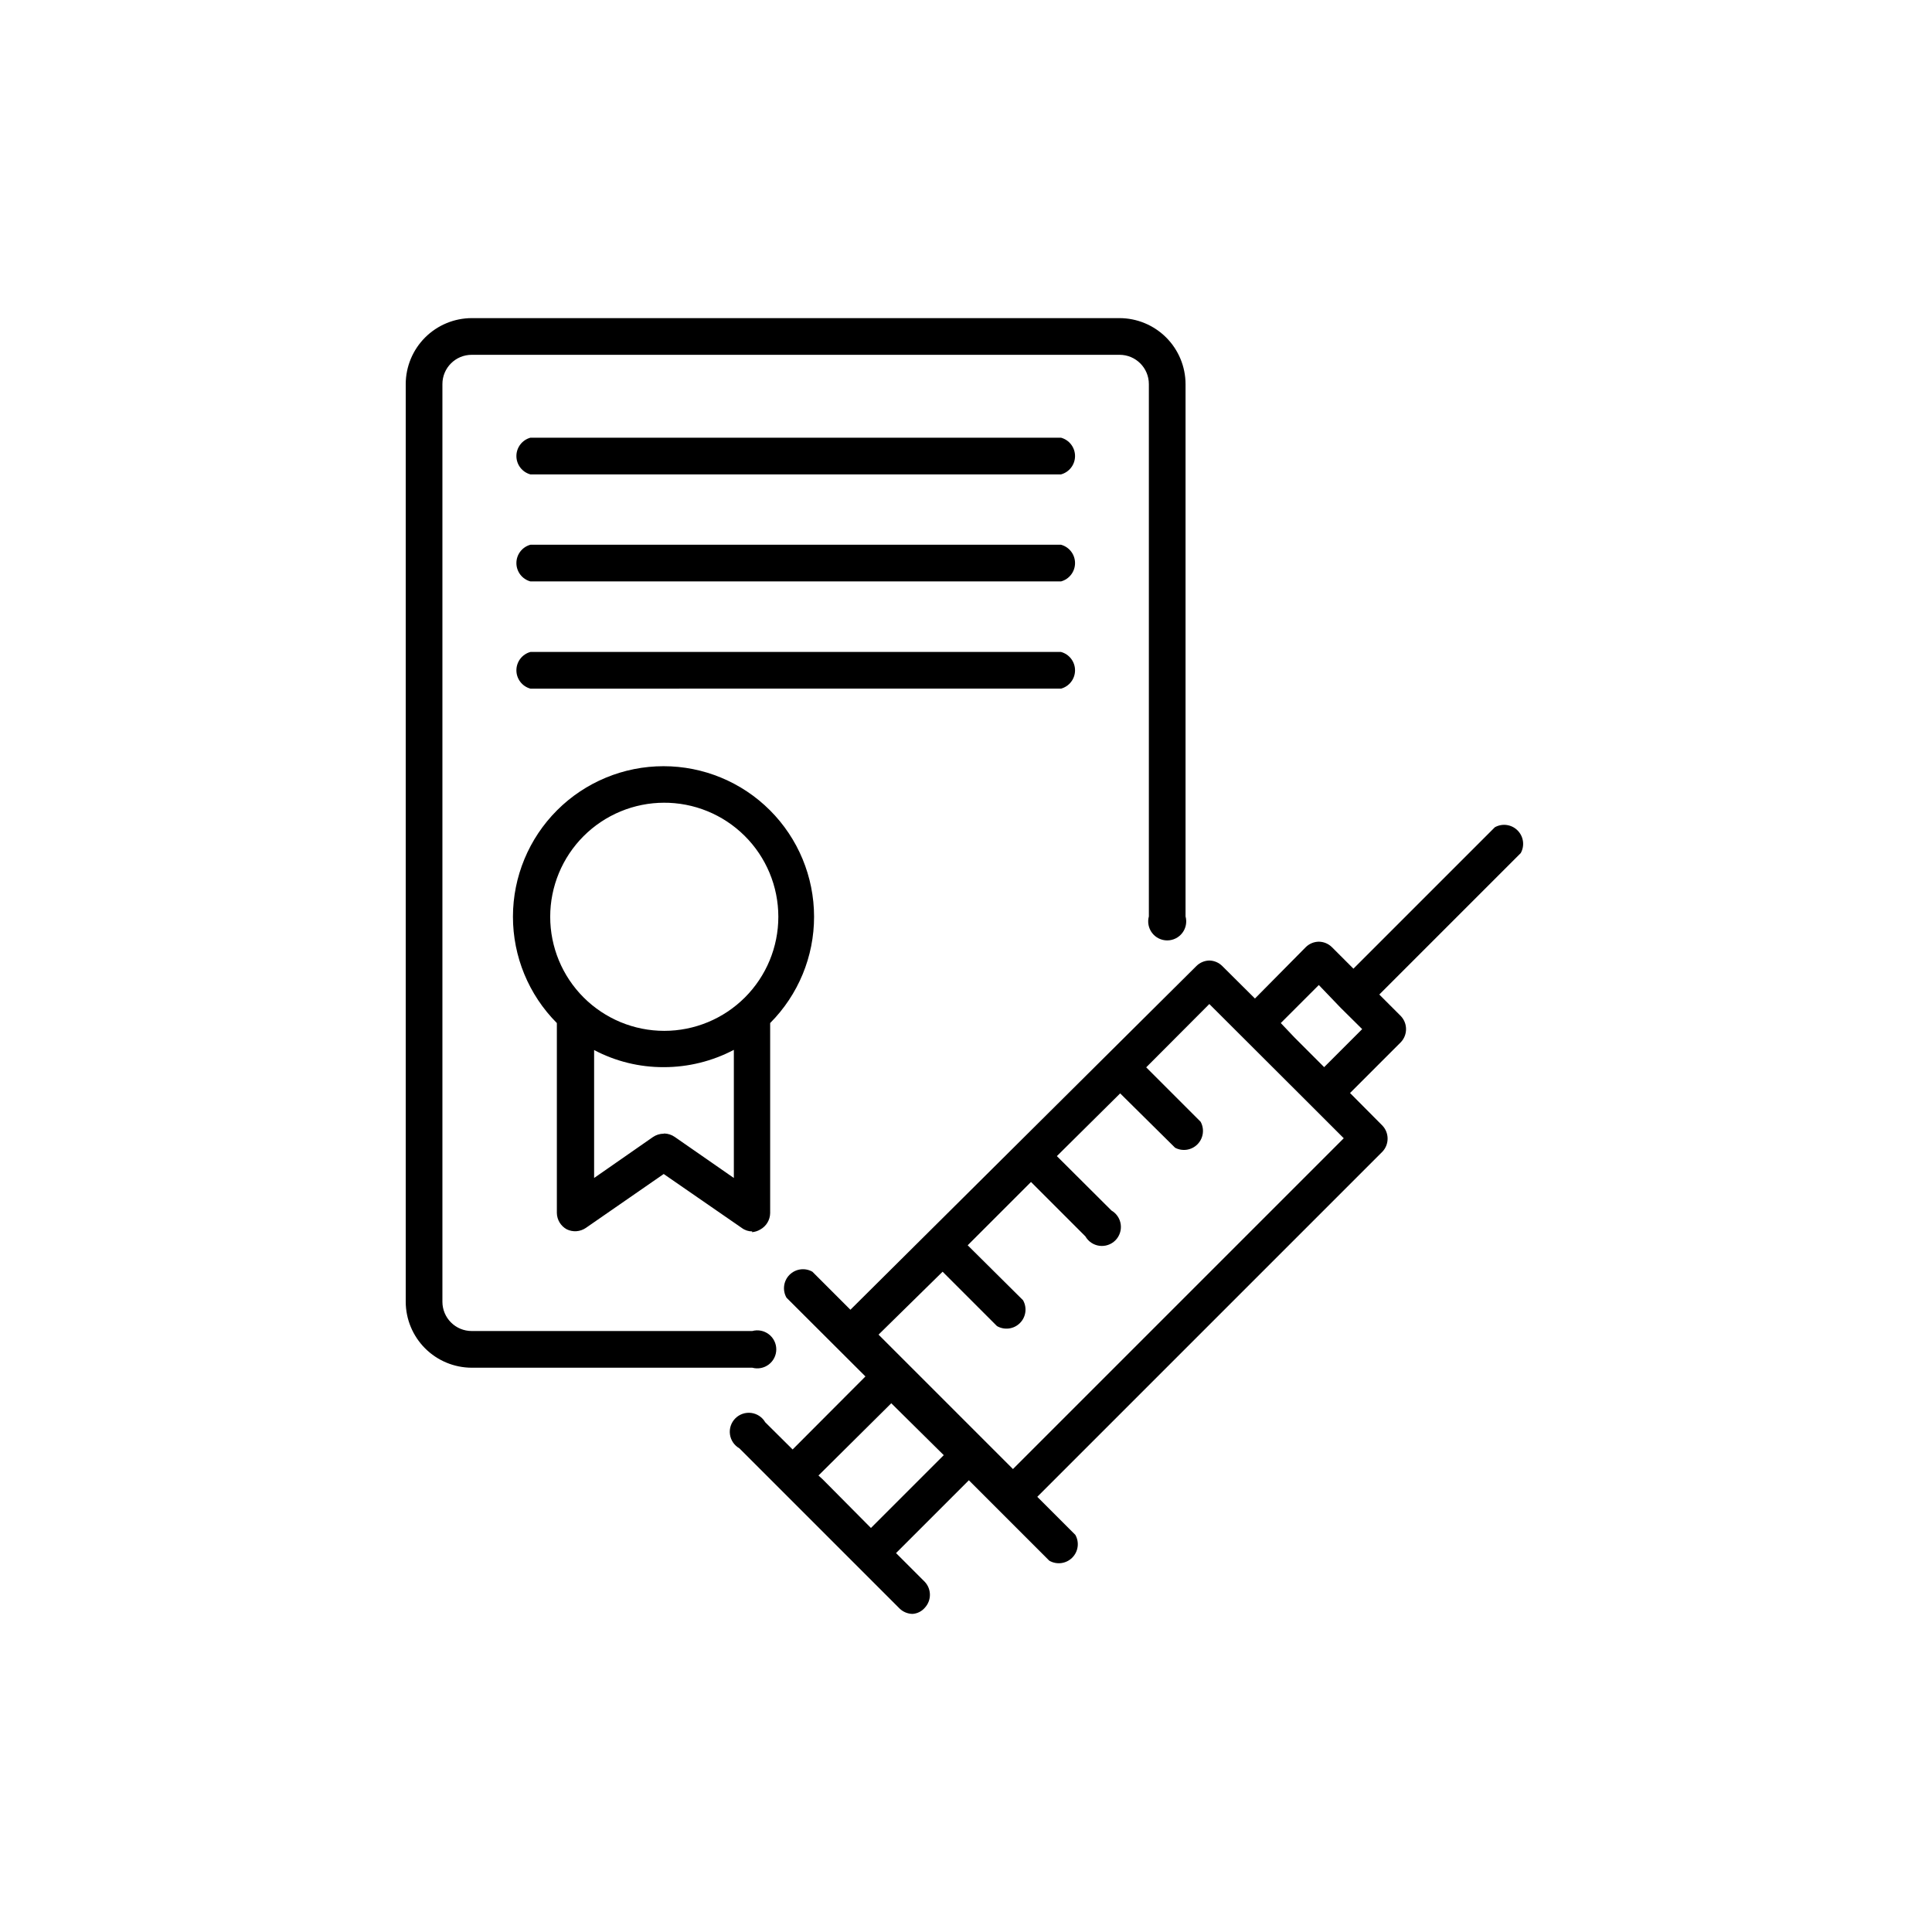
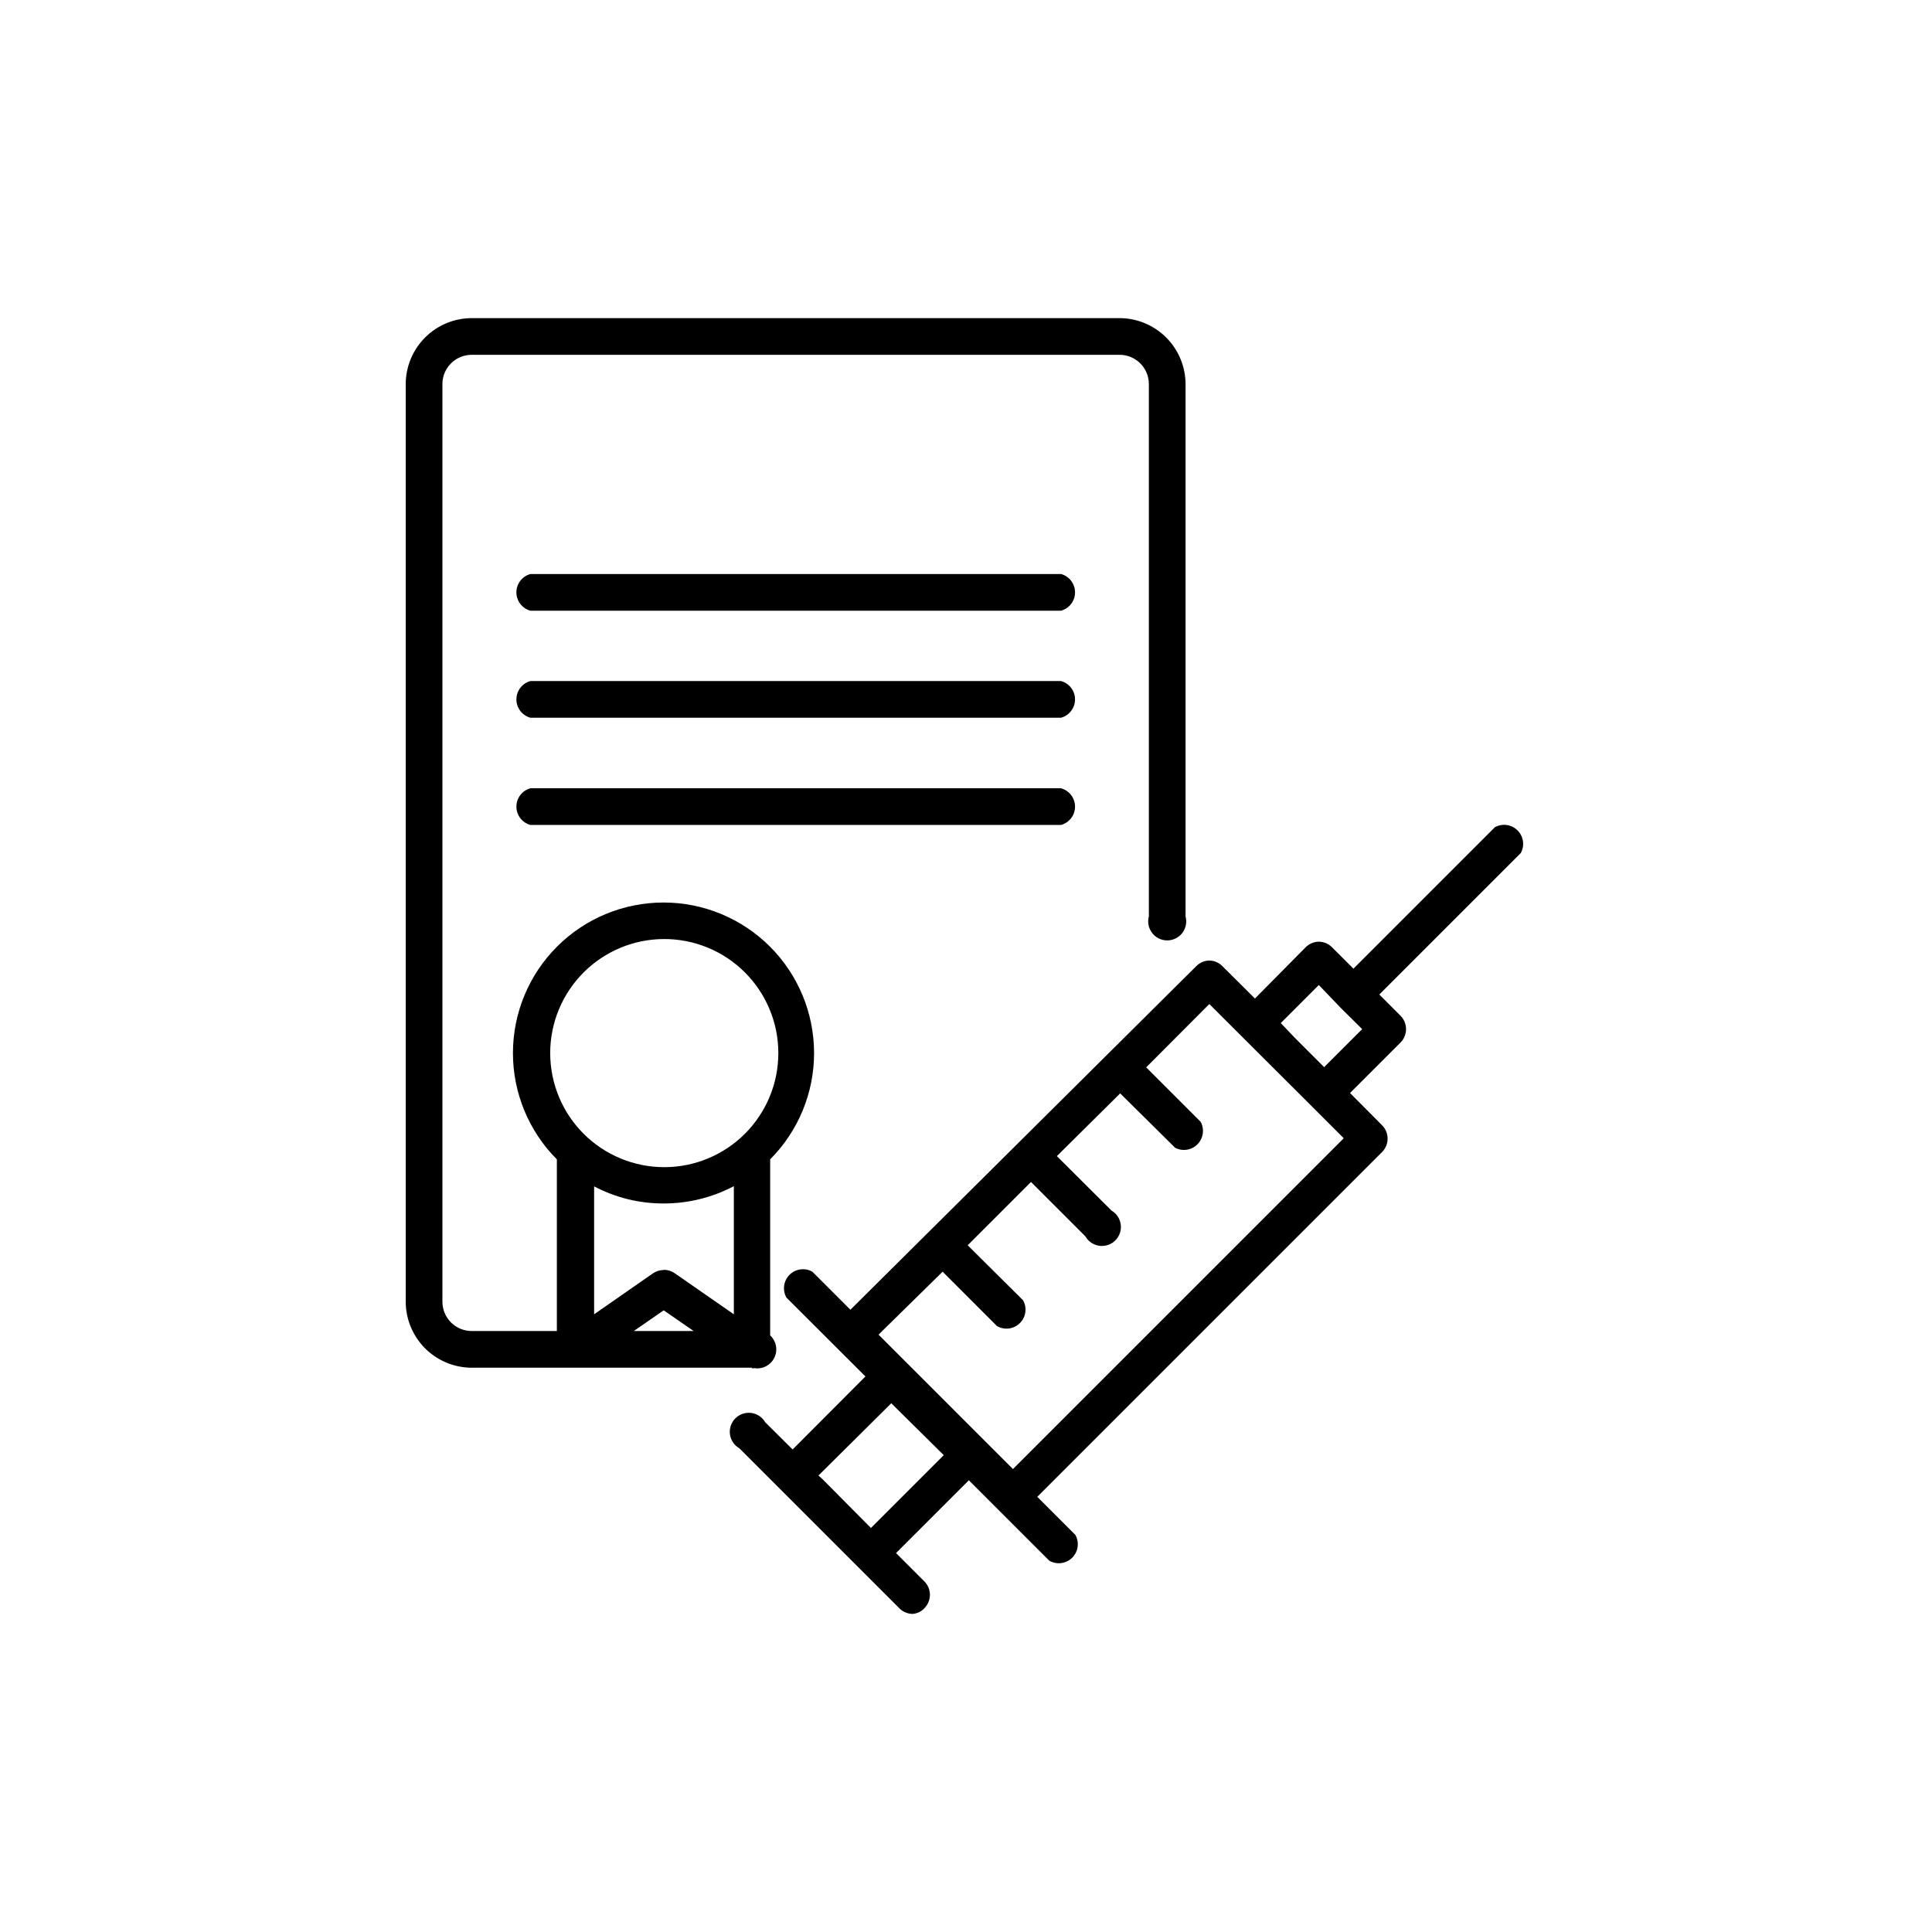
<svg xmlns="http://www.w3.org/2000/svg" fill="#000000" width="800px" height="800px" version="1.1" viewBox="144 144 512 512">
-   <path d="m385.84 571.7c-1.277-0.016-2.504-0.52-3.426-1.41l-42.469-42.469c-1.363-0.777-2.289-2.144-2.5-3.699-0.215-1.555 0.309-3.117 1.414-4.231s2.668-1.648 4.223-1.449c1.555 0.203 2.93 1.117 3.715 2.477l7.254 7.203 19.297-19.348-20.906-20.859-0.004 0.004c-1.137-1.969-0.816-4.457 0.785-6.074 1.605-1.613 4.09-1.953 6.066-0.828l10.078 10.078 91.691-91.09c0.914-0.91 2.141-1.43 3.426-1.461 1.289 0.031 2.516 0.551 3.426 1.461l8.664 8.613 13.504-13.652c0.922-0.891 2.148-1.395 3.426-1.41 1.281 0.016 2.508 0.52 3.426 1.41l5.742 5.742 37.484-37.484h0.004c1.965-1.094 4.418-0.75 6.008 0.844 1.594 1.59 1.938 4.043 0.844 6.008l-37.484 37.484 5.742 5.742v0.004c1.793 1.93 1.793 4.918 0 6.852l-13.5 13.5 8.613 8.664v0.004c1.793 1.93 1.793 4.918 0 6.852l-91.492 91.492 10.078 10.078v-0.004c1.125 1.977 0.785 4.465-0.832 6.066-1.613 1.602-4.102 1.926-6.07 0.785l-21.312-21.312-19.297 19.297 7.609 7.609c1.824 1.938 1.824 4.961 0 6.902-0.816 0.945-1.977 1.523-3.227 1.609zm-23.828-35.668 12.797 12.898 19.297-19.297-13.906-13.754-19.297 19.145zm14.812-38.34 35.621 35.621 87.664-87.664-8.566-8.566-27.059-27.004-16.727 16.777 14.41 14.41c1.082 1.945 0.754 4.371-0.805 5.965-1.555 1.594-3.973 1.973-5.945 0.938l-14.559-14.41-16.777 16.625 14.461 14.41h-0.004c1.359 0.785 2.273 2.16 2.473 3.715 0.203 1.555-0.332 3.117-1.445 4.223-1.113 1.102-2.68 1.625-4.231 1.414-1.555-0.211-2.922-1.137-3.699-2.5l-14.41-14.41-16.777 16.777 14.664 14.559c1.125 1.98 0.785 4.465-0.832 6.066-1.613 1.605-4.102 1.926-6.07 0.789l-14.41-14.41zm110.23-78.746 7.859 7.859 10.078-10.078-5.695-5.641-5.797-6.047-10.078 10.078zm-143.69 87.512h-74.363c-4.633-0.012-9.07-1.859-12.348-5.133-3.273-3.277-5.121-7.715-5.133-12.348v-243.19c0.012-4.633 1.859-9.07 5.133-12.348 3.277-3.273 7.715-5.121 12.348-5.133h171.7c4.633 0.012 9.07 1.859 12.348 5.133 3.273 3.277 5.121 7.715 5.133 12.348v141.07c0.414 1.516 0.094 3.137-0.859 4.383-0.953 1.246-2.434 1.977-4 1.977-1.57 0-3.051-0.73-4.004-1.977-0.953-1.246-1.27-2.867-0.859-4.383v-141.07c0-4.285-3.473-7.758-7.758-7.758h-171.7c-4.285 0-7.758 3.473-7.758 7.758v243.19c0 2.055 0.816 4.031 2.273 5.484 1.453 1.457 3.426 2.273 5.484 2.273h74.363c1.516-0.414 3.133-0.094 4.379 0.859 1.25 0.953 1.98 2.434 1.98 4 0 1.57-0.73 3.051-1.98 4.004-1.246 0.953-2.863 1.27-4.379 0.859zm0-36.125v0.004c-1 0.004-1.973-0.312-2.773-0.91l-20.703-14.305-20.656 14.305c-1.496 1.012-3.418 1.148-5.039 0.355-1.59-0.871-2.59-2.523-2.621-4.332v-50.332c-7.465-7.492-11.648-17.637-11.637-28.211 0.012-10.574 4.223-20.715 11.703-28.188s17.625-11.668 28.199-11.668 20.715 4.195 28.195 11.668c7.484 7.473 11.691 17.613 11.703 28.188 0.016 10.574-4.172 20.719-11.637 28.211v50.379c-0.031 1.812-1.031 3.465-2.621 4.336-0.672 0.402-1.43 0.645-2.215 0.703zm-23.328-25.945c0.992 0.023 1.957 0.34 2.773 0.906l15.668 10.883v-33.957c-5.734 3.019-12.113 4.594-18.59 4.586-6.426 0.023-12.762-1.531-18.441-4.535v33.906l15.566-10.832c0.844-0.586 1.848-0.902 2.875-0.906zm0-87.664v0.004c-8.016 0-15.703 3.184-21.375 8.852-5.668 5.668-8.852 13.359-8.852 21.375 0 8.02 3.184 15.707 8.852 21.375 5.672 5.668 13.359 8.855 21.375 8.855 8.02 0 15.707-3.188 21.375-8.855s8.855-13.355 8.855-21.375c0-8.059-3.219-15.789-8.945-21.465-5.723-5.676-13.477-8.832-21.535-8.762zm105.4-30.23-140.87 0.004c-2.191-0.598-3.715-2.586-3.715-4.859 0-2.277 1.523-4.266 3.715-4.863h140.61c2.195 0.598 3.719 2.586 3.719 4.863 0 2.273-1.523 4.262-3.719 4.859zm0-28.414-140.87 0.004c-2.191-0.598-3.715-2.59-3.715-4.863 0-2.273 1.523-4.266 3.715-4.859h140.61c2.195 0.594 3.719 2.586 3.719 4.859 0 2.273-1.523 4.266-3.719 4.863zm0-28.363-140.87 0.004c-2.191-0.598-3.715-2.59-3.715-4.863 0-2.273 1.523-4.266 3.715-4.863h140.61c2.195 0.598 3.719 2.59 3.719 4.863 0 2.273-1.523 4.266-3.719 4.863z" />
+   <path d="m385.84 571.7c-1.277-0.016-2.504-0.52-3.426-1.41l-42.469-42.469c-1.363-0.777-2.289-2.144-2.5-3.699-0.215-1.555 0.309-3.117 1.414-4.231s2.668-1.648 4.223-1.449c1.555 0.203 2.93 1.117 3.715 2.477l7.254 7.203 19.297-19.348-20.906-20.859-0.004 0.004c-1.137-1.969-0.816-4.457 0.785-6.074 1.605-1.613 4.09-1.953 6.066-0.828l10.078 10.078 91.691-91.09c0.914-0.91 2.141-1.43 3.426-1.461 1.289 0.031 2.516 0.551 3.426 1.461l8.664 8.613 13.504-13.652c0.922-0.891 2.148-1.395 3.426-1.41 1.281 0.016 2.508 0.52 3.426 1.41l5.742 5.742 37.484-37.484h0.004c1.965-1.094 4.418-0.75 6.008 0.844 1.594 1.59 1.938 4.043 0.844 6.008l-37.484 37.484 5.742 5.742v0.004c1.793 1.93 1.793 4.918 0 6.852l-13.5 13.5 8.613 8.664v0.004c1.793 1.93 1.793 4.918 0 6.852l-91.492 91.492 10.078 10.078v-0.004c1.125 1.977 0.785 4.465-0.832 6.066-1.613 1.602-4.102 1.926-6.07 0.785l-21.312-21.312-19.297 19.297 7.609 7.609c1.824 1.938 1.824 4.961 0 6.902-0.816 0.945-1.977 1.523-3.227 1.609zm-23.828-35.668 12.797 12.898 19.297-19.297-13.906-13.754-19.297 19.145zm14.812-38.34 35.621 35.621 87.664-87.664-8.566-8.566-27.059-27.004-16.727 16.777 14.41 14.41c1.082 1.945 0.754 4.371-0.805 5.965-1.555 1.594-3.973 1.973-5.945 0.938l-14.559-14.41-16.777 16.625 14.461 14.41h-0.004c1.359 0.785 2.273 2.16 2.473 3.715 0.203 1.555-0.332 3.117-1.445 4.223-1.113 1.102-2.68 1.625-4.231 1.414-1.555-0.211-2.922-1.137-3.699-2.5l-14.41-14.41-16.777 16.777 14.664 14.559c1.125 1.98 0.785 4.465-0.832 6.066-1.613 1.605-4.102 1.926-6.07 0.789l-14.41-14.41zm110.23-78.746 7.859 7.859 10.078-10.078-5.695-5.641-5.797-6.047-10.078 10.078zm-143.69 87.512h-74.363c-4.633-0.012-9.07-1.859-12.348-5.133-3.273-3.277-5.121-7.715-5.133-12.348v-243.19c0.012-4.633 1.859-9.07 5.133-12.348 3.277-3.273 7.715-5.121 12.348-5.133h171.7c4.633 0.012 9.07 1.859 12.348 5.133 3.273 3.277 5.121 7.715 5.133 12.348v141.07c0.414 1.516 0.094 3.137-0.859 4.383-0.953 1.246-2.434 1.977-4 1.977-1.57 0-3.051-0.73-4.004-1.977-0.953-1.246-1.27-2.867-0.859-4.383v-141.07c0-4.285-3.473-7.758-7.758-7.758h-171.7c-4.285 0-7.758 3.473-7.758 7.758v243.19c0 2.055 0.816 4.031 2.273 5.484 1.453 1.457 3.426 2.273 5.484 2.273h74.363c1.516-0.414 3.133-0.094 4.379 0.859 1.25 0.953 1.98 2.434 1.98 4 0 1.57-0.73 3.051-1.98 4.004-1.246 0.953-2.863 1.27-4.379 0.859zv0.004c-1 0.004-1.973-0.312-2.773-0.91l-20.703-14.305-20.656 14.305c-1.496 1.012-3.418 1.148-5.039 0.355-1.59-0.871-2.59-2.523-2.621-4.332v-50.332c-7.465-7.492-11.648-17.637-11.637-28.211 0.012-10.574 4.223-20.715 11.703-28.188s17.625-11.668 28.199-11.668 20.715 4.195 28.195 11.668c7.484 7.473 11.691 17.613 11.703 28.188 0.016 10.574-4.172 20.719-11.637 28.211v50.379c-0.031 1.812-1.031 3.465-2.621 4.336-0.672 0.402-1.43 0.645-2.215 0.703zm-23.328-25.945c0.992 0.023 1.957 0.34 2.773 0.906l15.668 10.883v-33.957c-5.734 3.019-12.113 4.594-18.59 4.586-6.426 0.023-12.762-1.531-18.441-4.535v33.906l15.566-10.832c0.844-0.586 1.848-0.902 2.875-0.906zm0-87.664v0.004c-8.016 0-15.703 3.184-21.375 8.852-5.668 5.668-8.852 13.359-8.852 21.375 0 8.02 3.184 15.707 8.852 21.375 5.672 5.668 13.359 8.855 21.375 8.855 8.02 0 15.707-3.188 21.375-8.855s8.855-13.355 8.855-21.375c0-8.059-3.219-15.789-8.945-21.465-5.723-5.676-13.477-8.832-21.535-8.762zm105.4-30.23-140.87 0.004c-2.191-0.598-3.715-2.586-3.715-4.859 0-2.277 1.523-4.266 3.715-4.863h140.61c2.195 0.598 3.719 2.586 3.719 4.863 0 2.273-1.523 4.262-3.719 4.859zm0-28.414-140.87 0.004c-2.191-0.598-3.715-2.59-3.715-4.863 0-2.273 1.523-4.266 3.715-4.859h140.61c2.195 0.594 3.719 2.586 3.719 4.859 0 2.273-1.523 4.266-3.719 4.863zm0-28.363-140.87 0.004c-2.191-0.598-3.715-2.59-3.715-4.863 0-2.273 1.523-4.266 3.715-4.863h140.61c2.195 0.598 3.719 2.59 3.719 4.863 0 2.273-1.523 4.266-3.719 4.863z" />
</svg>